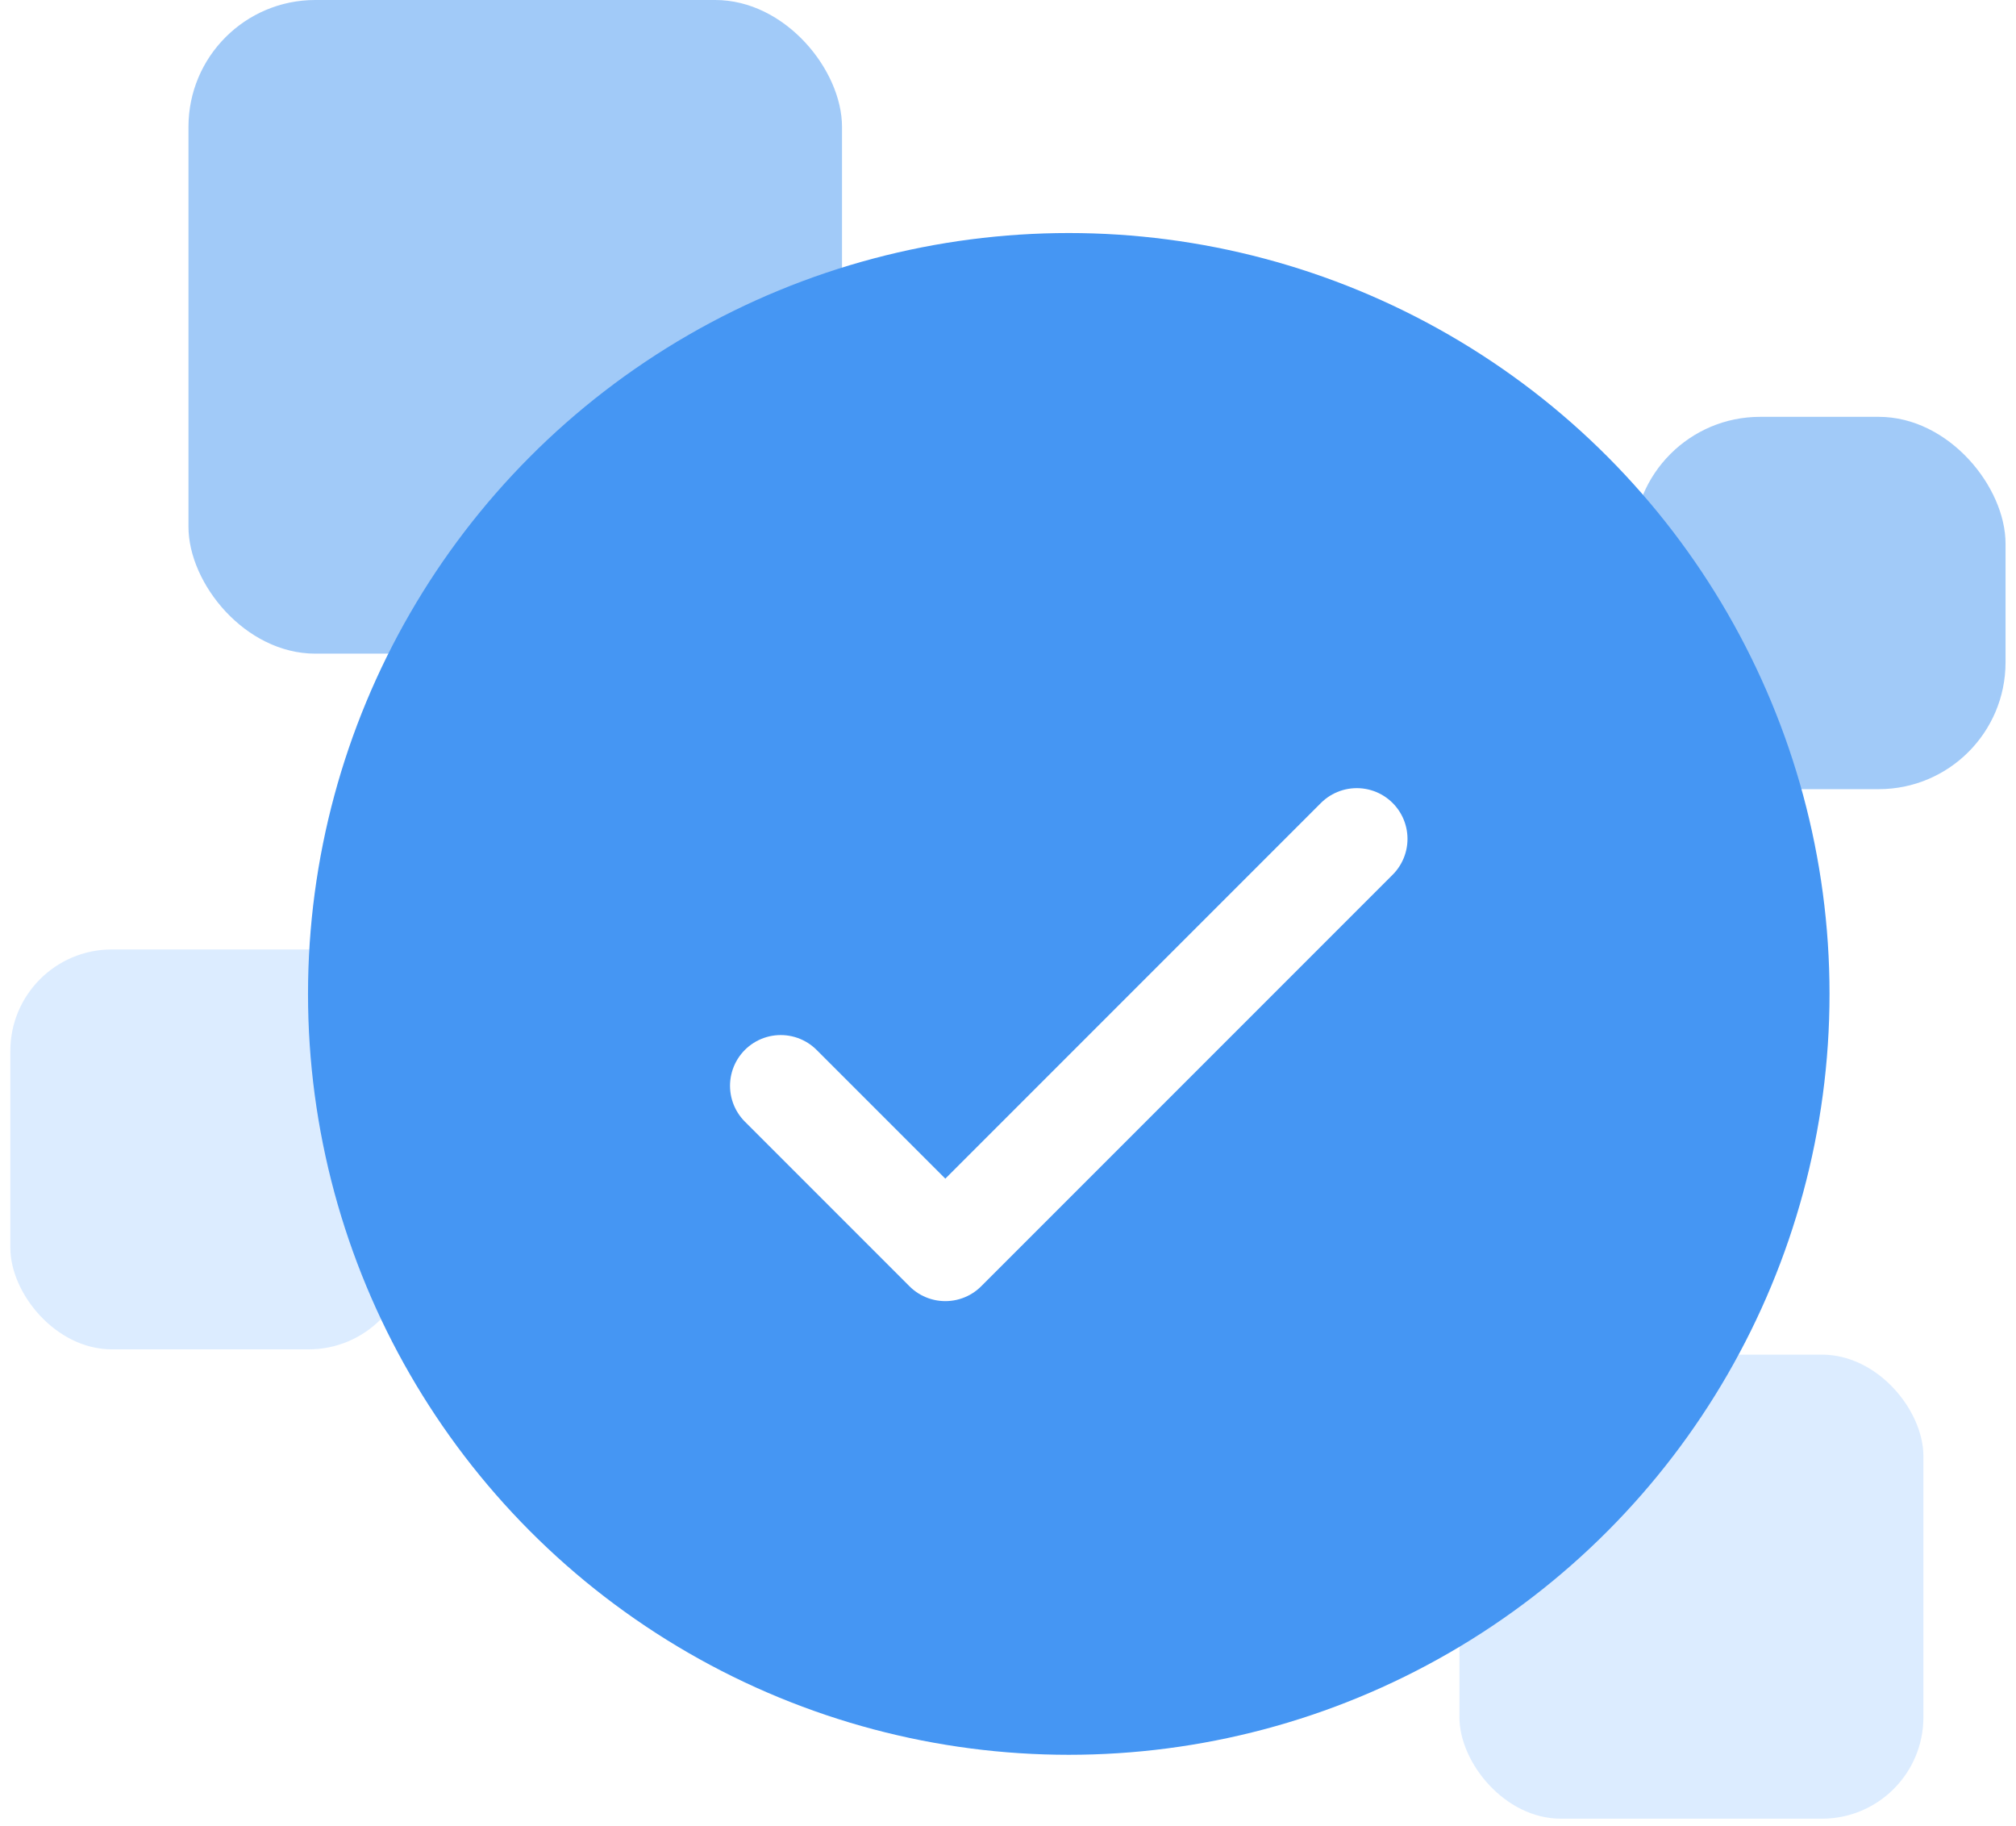
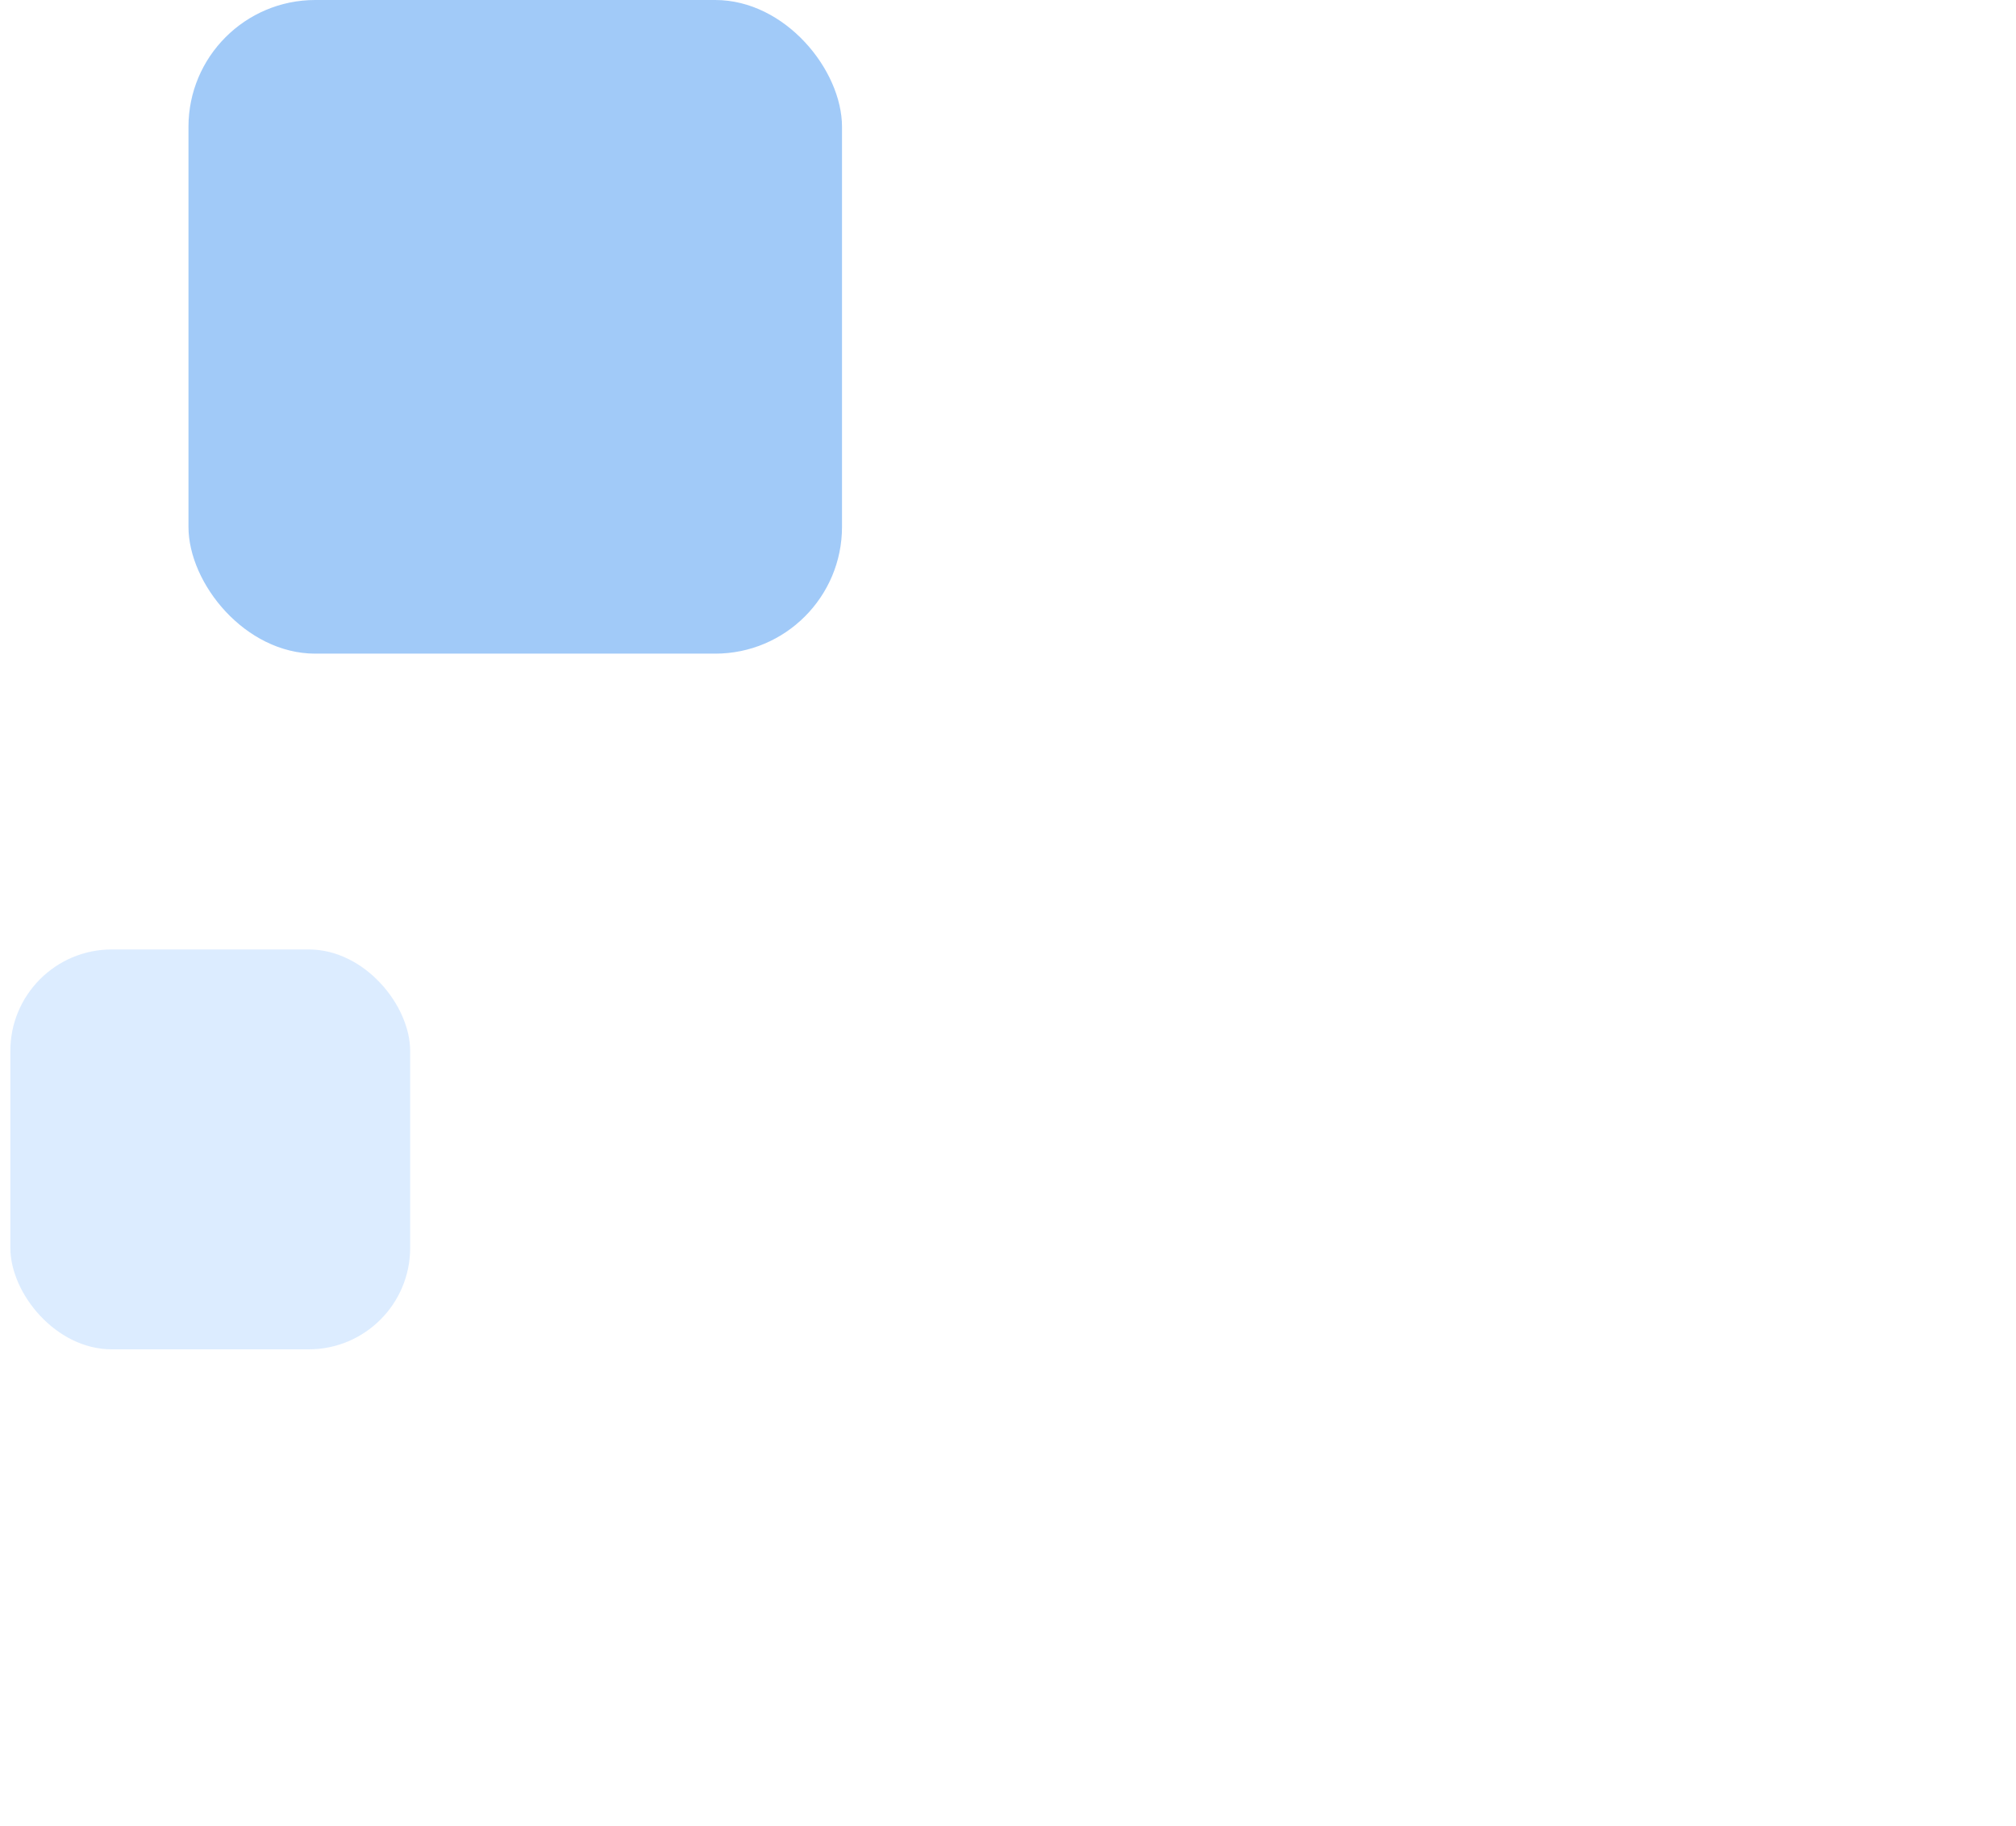
<svg xmlns="http://www.w3.org/2000/svg" width="159" height="144" viewBox="0 0 159 144" fill="none">
  <rect opacity="0.5" x="14.865" width="51.543" height="51.543" rx="10" fill="#4596F3" />
-   <rect opacity="0.5" x="128.816" y="32.87" width="29.359" height="29.359" rx="10" fill="#4596F3" />
  <rect opacity="0.5" x="0.816" y="74.87" width="31.533" height="31.533" rx="8" fill="#BBDBFF" />
-   <rect opacity="0.5" x="115.104" y="106.821" width="36.593" height="36.593" rx="8" fill="#BBDBFF" />
-   <circle cx="84.293" cy="78.376" r="60" fill="#4596F3" />
  <g filter="url(#filter0_d_6674_12885)">
-     <path d="M61.576 81.62L74.557 94.601L107.008 62.149" stroke="white" stroke-width="8" stroke-linecap="round" stroke-linejoin="round" />
-   </g>
+     </g>
  <defs>
    <filter id="filter0_d_6674_12885" x="27.576" y="32.149" width="113.432" height="100.451" filterUnits="userSpaceOnUse" color-interpolation-filters="sRGB">
      <feFlood flood-opacity="0" result="BackgroundImageFix" />
      <feColorMatrix in="SourceAlpha" type="matrix" values="0 0 0 0 0 0 0 0 0 0 0 0 0 0 0 0 0 0 127 0" result="hardAlpha" />
      <feOffset dy="4" />
      <feGaussianBlur stdDeviation="15" />
      <feColorMatrix type="matrix" values="0 0 0 0 0.29 0 0 0 0 0.227 0 0 0 0 1 0 0 0 0.3 0" />
      <feBlend mode="normal" in2="BackgroundImageFix" result="effect1_dropShadow_6674_12885" />
      <feBlend mode="normal" in="SourceGraphic" in2="effect1_dropShadow_6674_12885" result="shape" />
    </filter>
  </defs>
</svg>